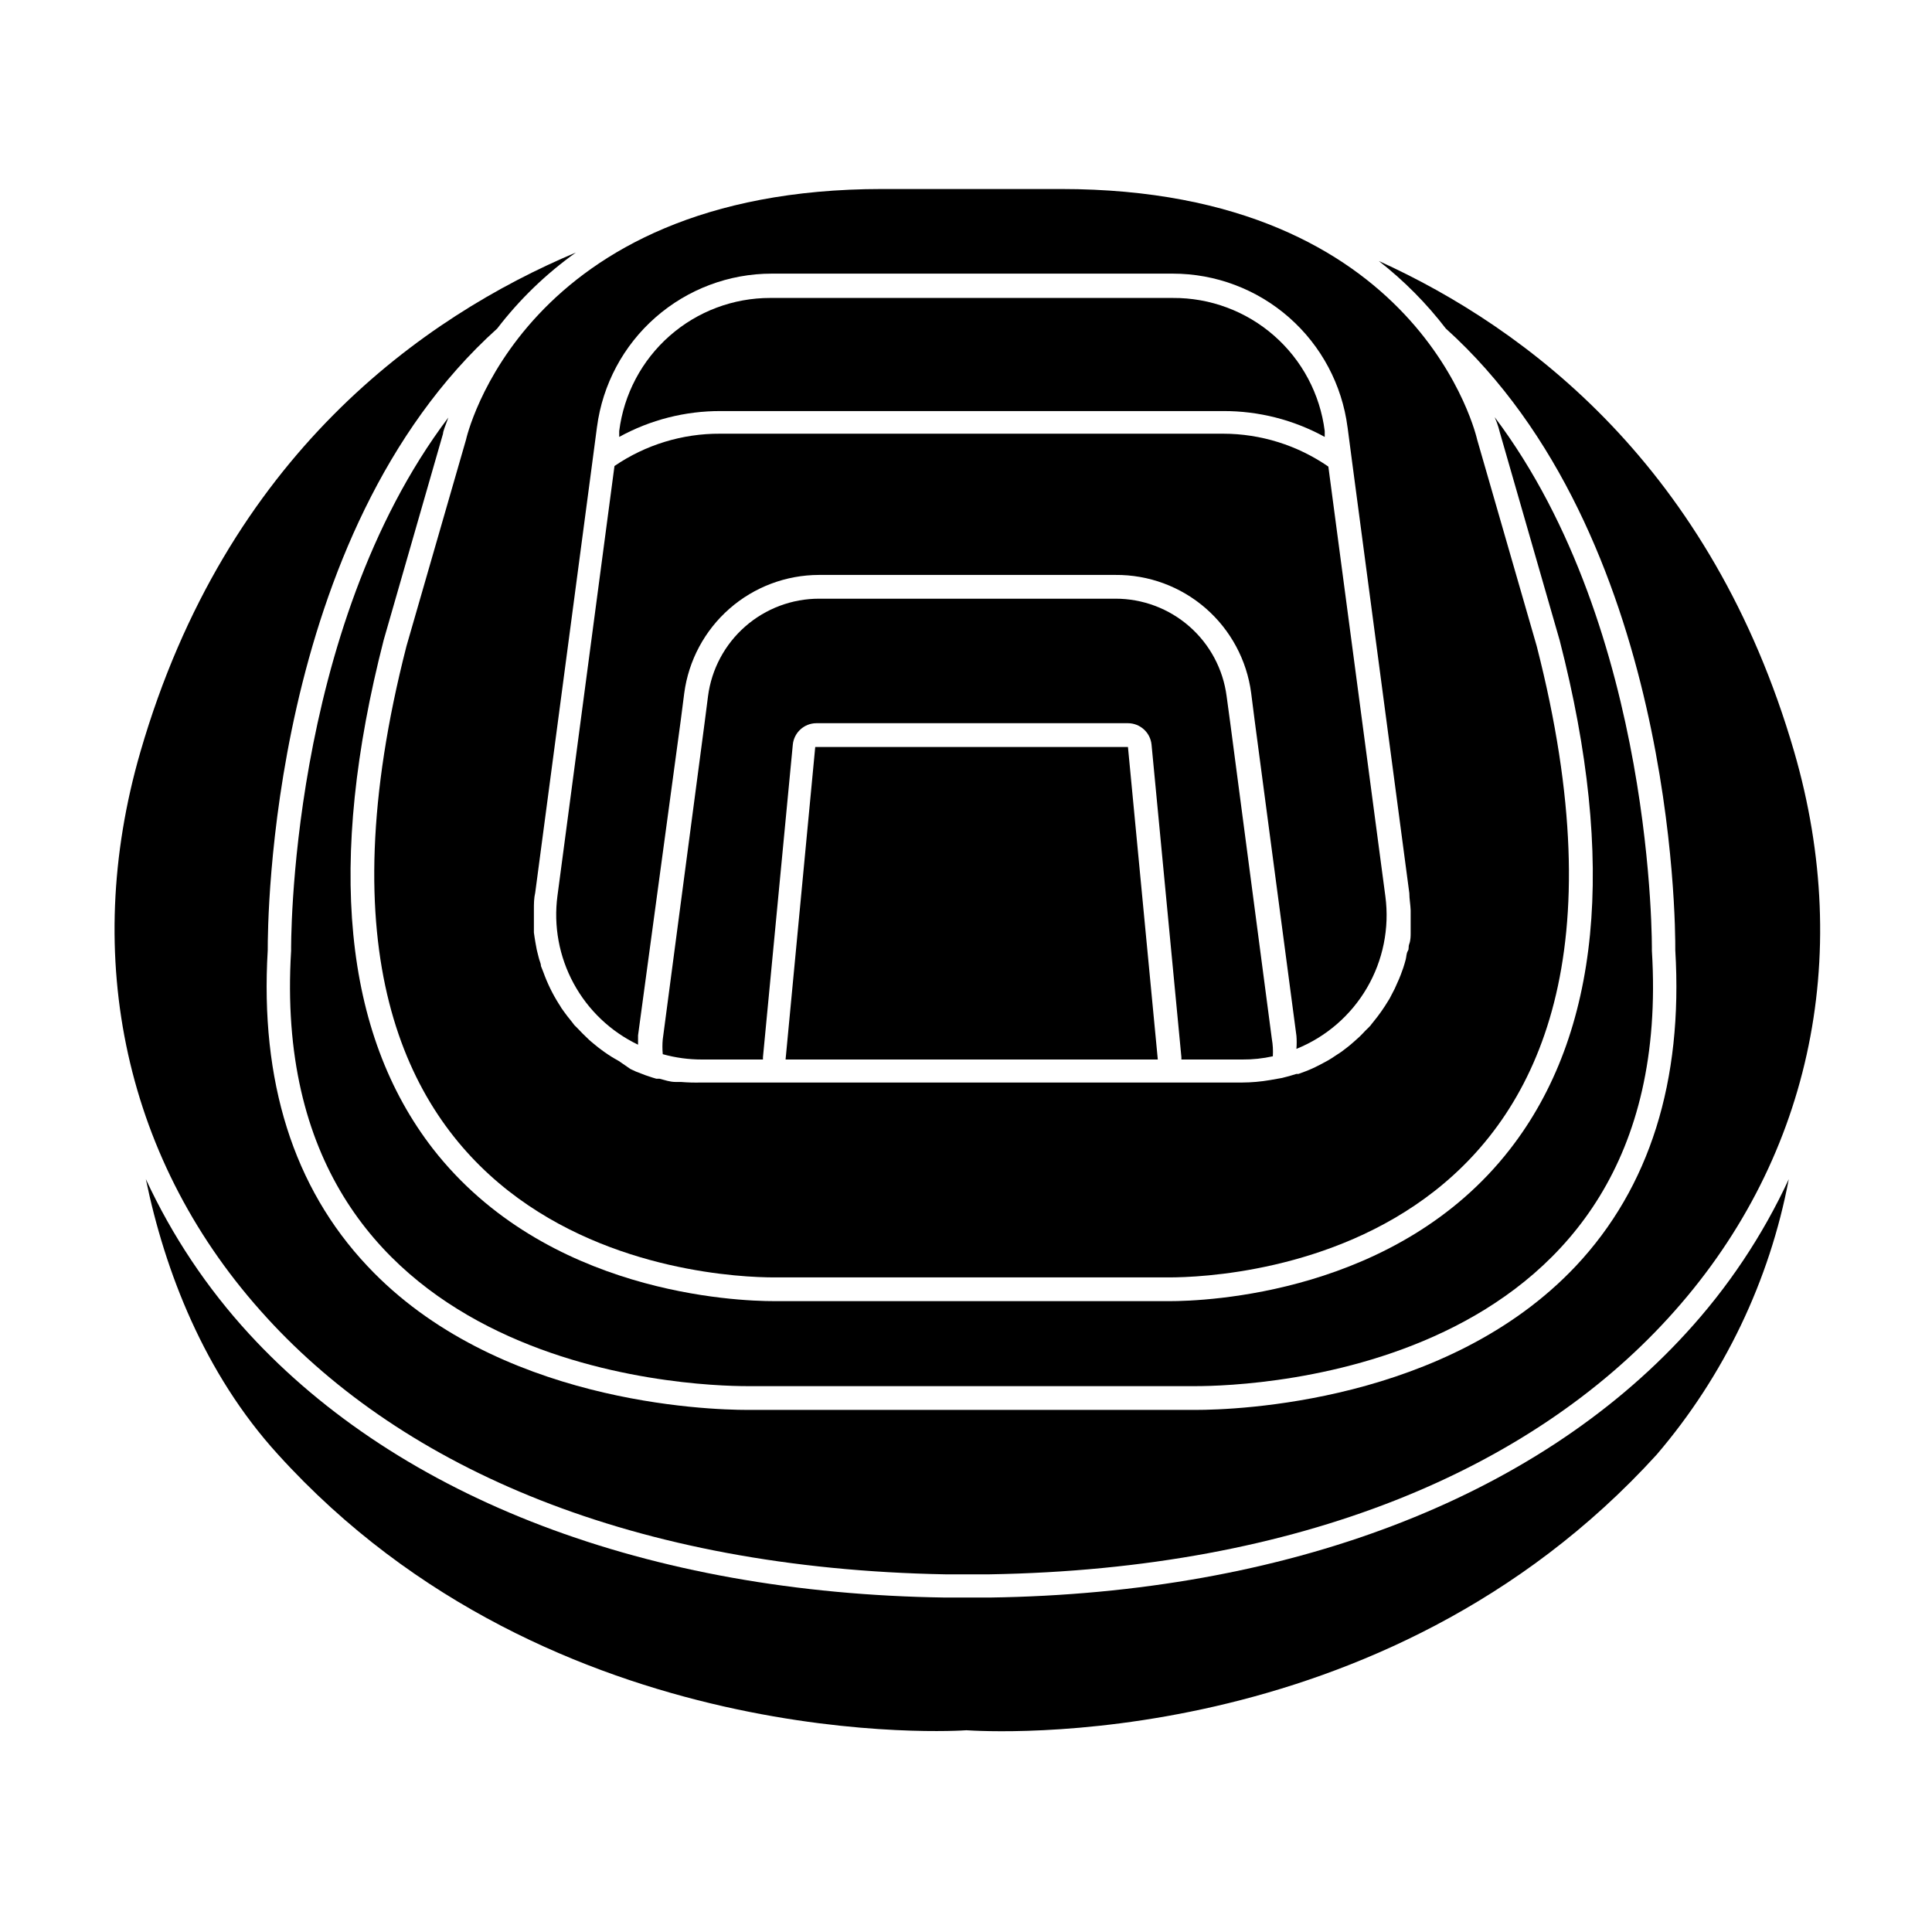
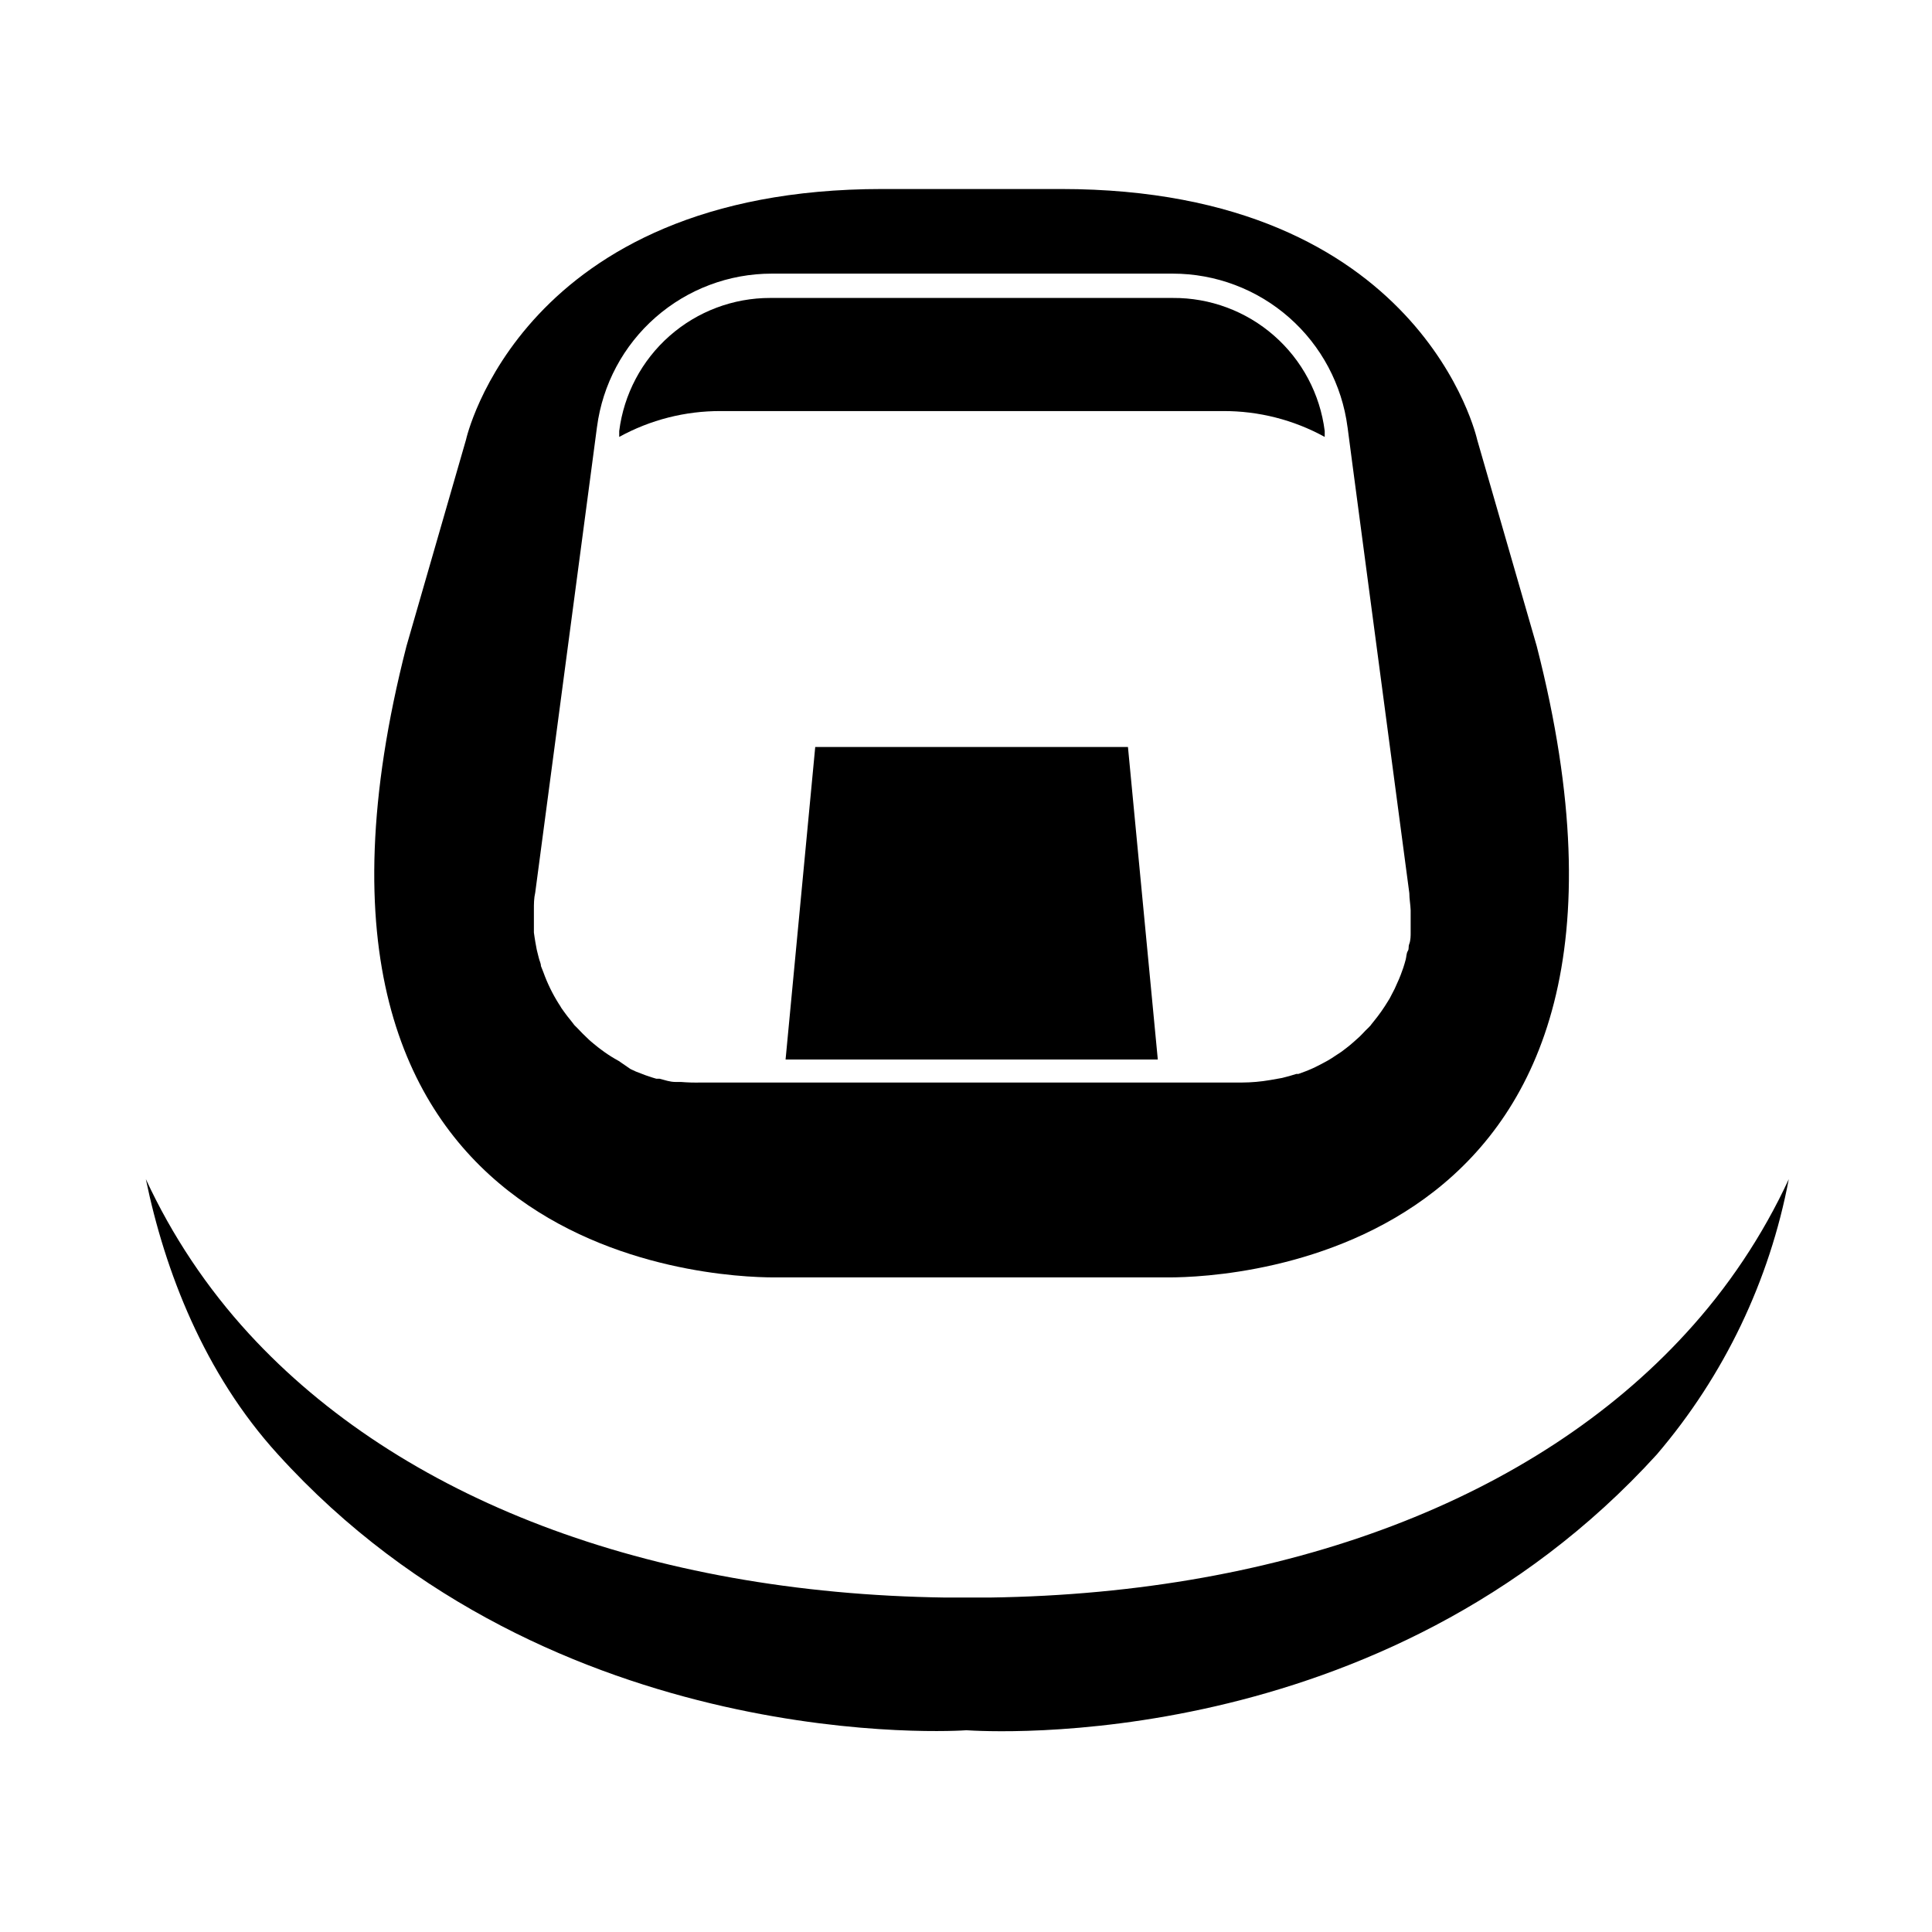
<svg xmlns="http://www.w3.org/2000/svg" fill="#000000" width="800px" height="800px" version="1.1" viewBox="144 144 512 512">
  <g>
    <path d="m618.05 456.48c-6.938 14.988-16.168 28.809-27.355 40.957-40.004 43.633-105.55 68.82-184.45 69.93h-7.004-4.734c-78.949-1.109-144.44-26.297-184.5-69.879-11.18-12.176-20.406-26.008-27.355-41.008 5.039 24.383 15.469 51.488 34.965 72.902 73.004 80.609 181.37 73.254 182.48 73.152 5.039 0.301 110.08 7.106 183.04-73.152l-0.004-0.004c17.793-20.84 29.828-45.973 34.914-72.898z" />
-     <path d="m214.7 493.2c36.324 39.75 96.93 66.504 179.91 68.016h4.637 6.852c82.977-1.359 143.64-28.113 179.96-67.863 37.484-40.91 49.324-95.371 33.402-150.19-21.867-75.219-70.535-112.05-110.03-129.98l-0.004 0.004c6.641 5.191 12.598 11.199 17.734 17.883 60.457 54.512 60.859 157.69 60.809 164.75 2.066 34.711-6.801 62.875-26.348 83.684-34.16 36.273-90.082 38.137-100.76 38.137h-118.75c-10.832 0-66.754-1.863-100.76-38.137-19.598-20.809-28.465-48.969-26.398-83.684 0-7.055 0.25-110.23 60.809-164.75 5.914-7.715 12.945-14.508 20.859-20.152-40.305 16.977-92.602 53.656-115.42 132.35-15.82 54.562-4.031 109.02 33.504 149.93z" />
-     <path d="m541.57 258.93 15.77 54.816c15.113 58.746 10.68 104.09-13.148 134.77-29.824 38.441-80.609 40.305-90.383 40.305l-104.64-0.004c-10.078 0-60.457-1.965-90.383-40.305-23.832-30.684-28.215-76.023-13.098-134.92l15.719-54.66c0-0.605 0.605-2.117 1.41-4.281-42.625 56.473-41.668 141.32-41.668 141.32-6.801 111.59 105.8 115.37 120.91 115.37h118.8c15.113 0 127.77-3.777 120.91-115.37 0 0 0.957-84.84-41.664-141.42 0.957 2.164 1.258 3.676 1.461 4.383z" />
    <path d="m425.19 194.09h-47.406c-95.723 0-110.29 66.453-110.29 66.453l-15.77 54.664c-41.562 161.98 81.164 167.32 97.438 167.32h104.64c16.273 0 139-5.34 97.438-167.32l-15.77-54.664s-14.559-66.453-110.29-66.453zm75.926 63.129 1.258 9.574 15.113 113.91c0 1.512 0.301 3.023 0.352 4.535v1.211 3.273 1.613c0 0.504 0 1.863-0.352 2.769s0 1.258-0.402 1.914c-0.402 0.656-0.352 1.512-0.555 2.266s-0.402 1.461-0.656 2.215l-0.656 1.812c-0.301 0.805-0.656 1.613-1.008 2.367l-0.605 1.359-1.359 2.621-0.352 0.555 0.004 0.004c-1.145 1.902-2.422 3.723-3.828 5.441l-0.605 0.754-0.301 0.402c-0.402 0.453-0.855 0.855-1.309 1.309-0.453 0.453-1.008 1.109-1.562 1.613l-1.461 1.309c-0.656 0.605-1.359 1.16-2.066 1.715l-1.258 0.957-2.672 1.762-1.008 0.605c-1.059 0.605-2.168 1.16-3.273 1.715l-0.754 0.352c-1.211 0.555-2.469 1.008-3.727 1.461h-0.555c-1.211 0.402-2.519 0.754-3.777 1.059l-3.129 0.555c-2.465 0.426-4.957 0.645-7.457 0.656h-143.34c-1.797 0.047-3.598-0.004-5.391-0.152h-1.461c-1.41 0-2.82-0.504-4.18-0.855h-0.855l-1.008-0.301-1.812-0.605-2.621-1.008-1.41-0.656-3.074-2.117-1.059-0.605v0.004c-1.258-0.73-2.469-1.539-3.629-2.418l-0.805-0.605c-0.855-0.707-1.715-1.359-2.469-2.066l-1.613-1.562-1.41-1.461-0.805-0.805-0.855-1.109-1.008-1.258c-0.555-0.754-1.109-1.461-1.613-2.215v-0.004c-0.199-0.363-0.418-0.715-0.656-1.059-1.66-2.629-3.027-5.434-4.082-8.363l-0.652-1.66c0-0.707-0.402-1.41-0.555-2.117-0.152-0.707-0.402-1.461-0.555-2.215-0.152-0.754-0.25-1.258-0.352-1.914-0.102-0.656-0.301-1.762-0.402-2.621v-1.664-3.125-1.309c0-1.461 0-2.973 0.352-4.484l15.113-113.91 1.258-9.523h0.004c1.477-11.23 6.988-21.543 15.508-29.016 8.516-7.469 19.461-11.59 30.789-11.59h106.3c11.344 0.004 22.301 4.137 30.82 11.629 8.523 7.492 14.023 17.828 15.48 29.078z" />
    <path d="m454.81 222.96h-106.66c-9.828-0.016-19.324 3.559-26.699 10.055-7.375 6.492-12.125 15.461-13.352 25.211v1.562c8.238-4.531 17.496-6.887 26.902-6.852h133.16c9.402-0.035 18.66 2.32 26.902 6.852v-1.562c-1.23-9.785-6.008-18.781-13.43-25.277-7.418-6.5-16.961-10.055-26.824-9.988z" />
-     <path d="m511.14 381.56-15.113-113.91h-0.004c-8.188-5.66-17.906-8.699-27.859-8.715h-133.36c-9.973-0.047-19.723 2.938-27.961 8.562l-15.113 113.91c-1.059 7.988 0.441 16.109 4.277 23.191 3.836 7.086 9.816 12.777 17.082 16.258v-2.469l11.336-83.633 0.906-7.055v0.004c1.148-8.664 5.402-16.617 11.973-22.383 6.57-5.762 15.008-8.945 23.75-8.957h78.543c8.781-0.074 17.289 3.066 23.914 8.832 6.625 5.762 10.914 13.75 12.059 22.457l0.906 7.106 11.082 83.684 0.004-0.004c0.098 1.176 0.098 2.356 0 3.527 7.852-3.168 14.43-8.855 18.699-16.172 4.266-7.312 5.984-15.84 4.879-24.234z" />
-     <path d="m481.06 419.39-11.035-83.832-0.957-7.055c-0.93-7.156-4.438-13.727-9.859-18.48-5.426-4.758-12.398-7.375-19.613-7.363h-78.492c-7.215-0.012-14.188 2.606-19.613 7.363-5.426 4.754-8.93 11.324-9.859 18.48l-0.906 7.055-11.082 83.832h-0.004c-0.125 1.324-0.125 2.656 0 3.981 3.379 0.941 6.871 1.414 10.379 1.41h16.172v-0.605l7.91-82.828v0.004c0.309-3.223 3.012-5.684 6.246-5.695h82.574c3.238 0.012 5.938 2.473 6.25 5.695l7.91 82.824v0.605h16.172c2.711 0.02 5.414-0.266 8.059-0.855 0.094-1.516 0.008-3.039-0.25-4.535z" />
    <path d="m442.92 341.96h-82.875l-7.859 82.824h98.645z" />
  </g>
</svg>